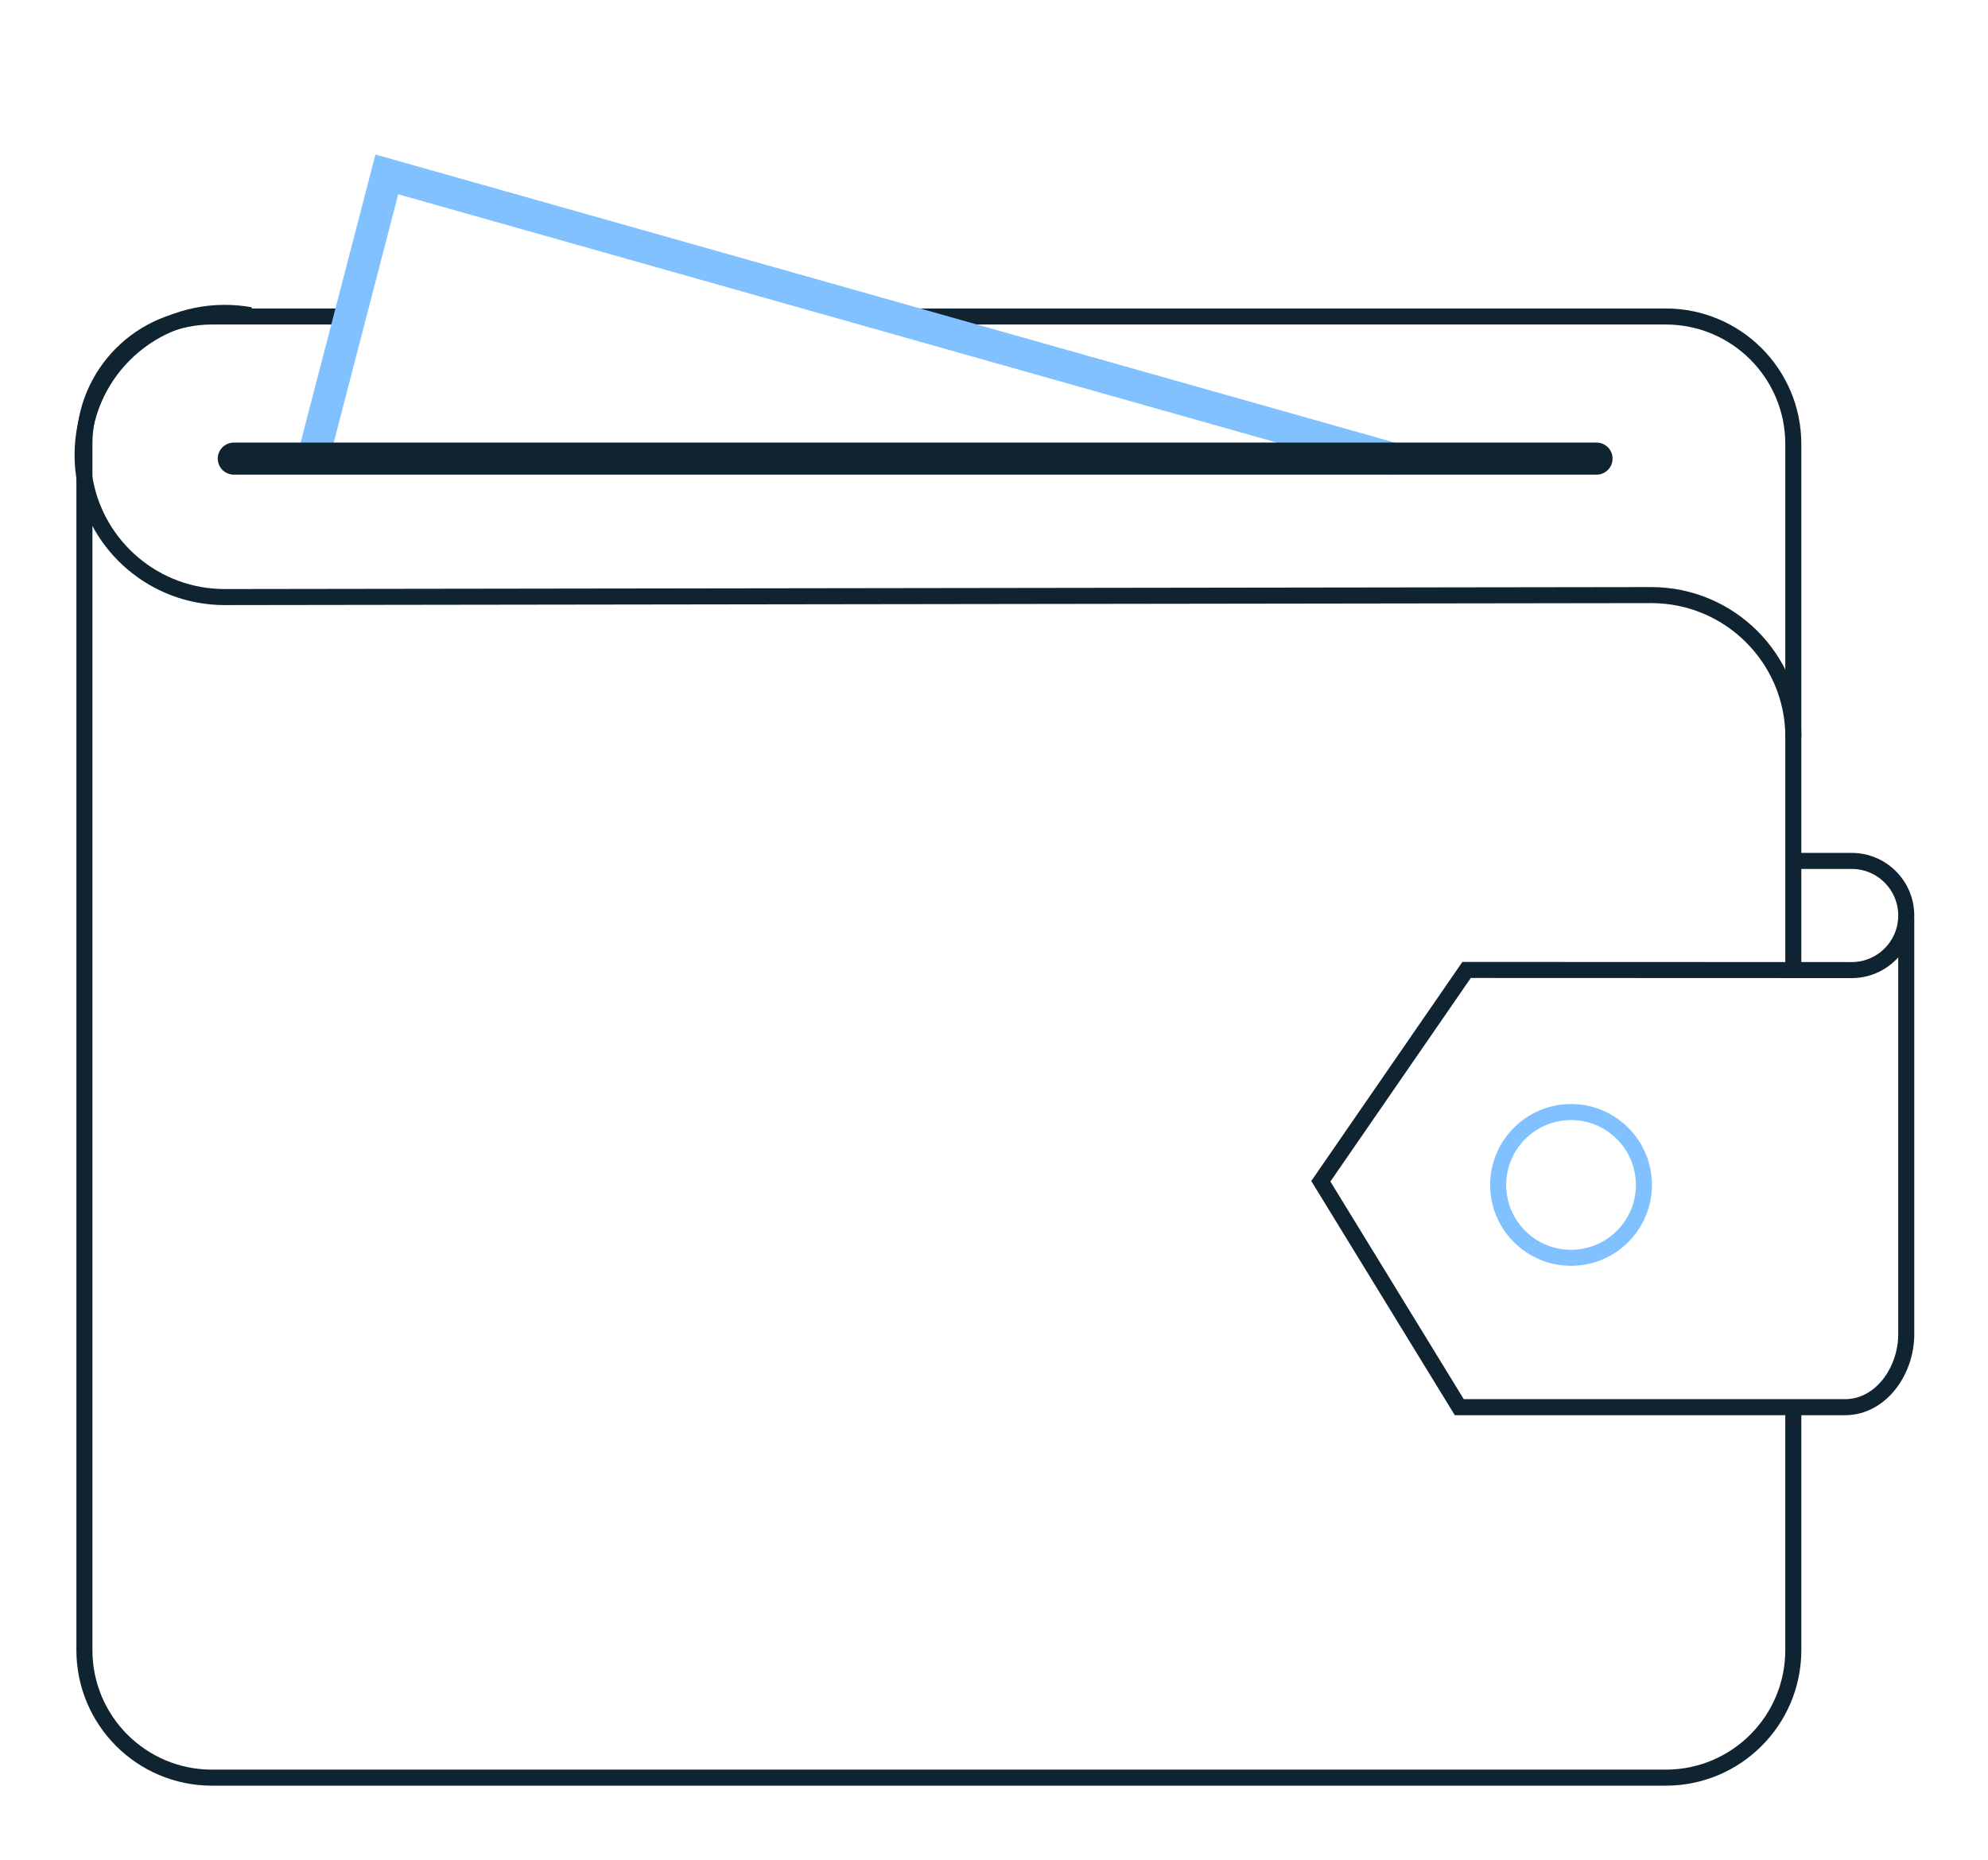
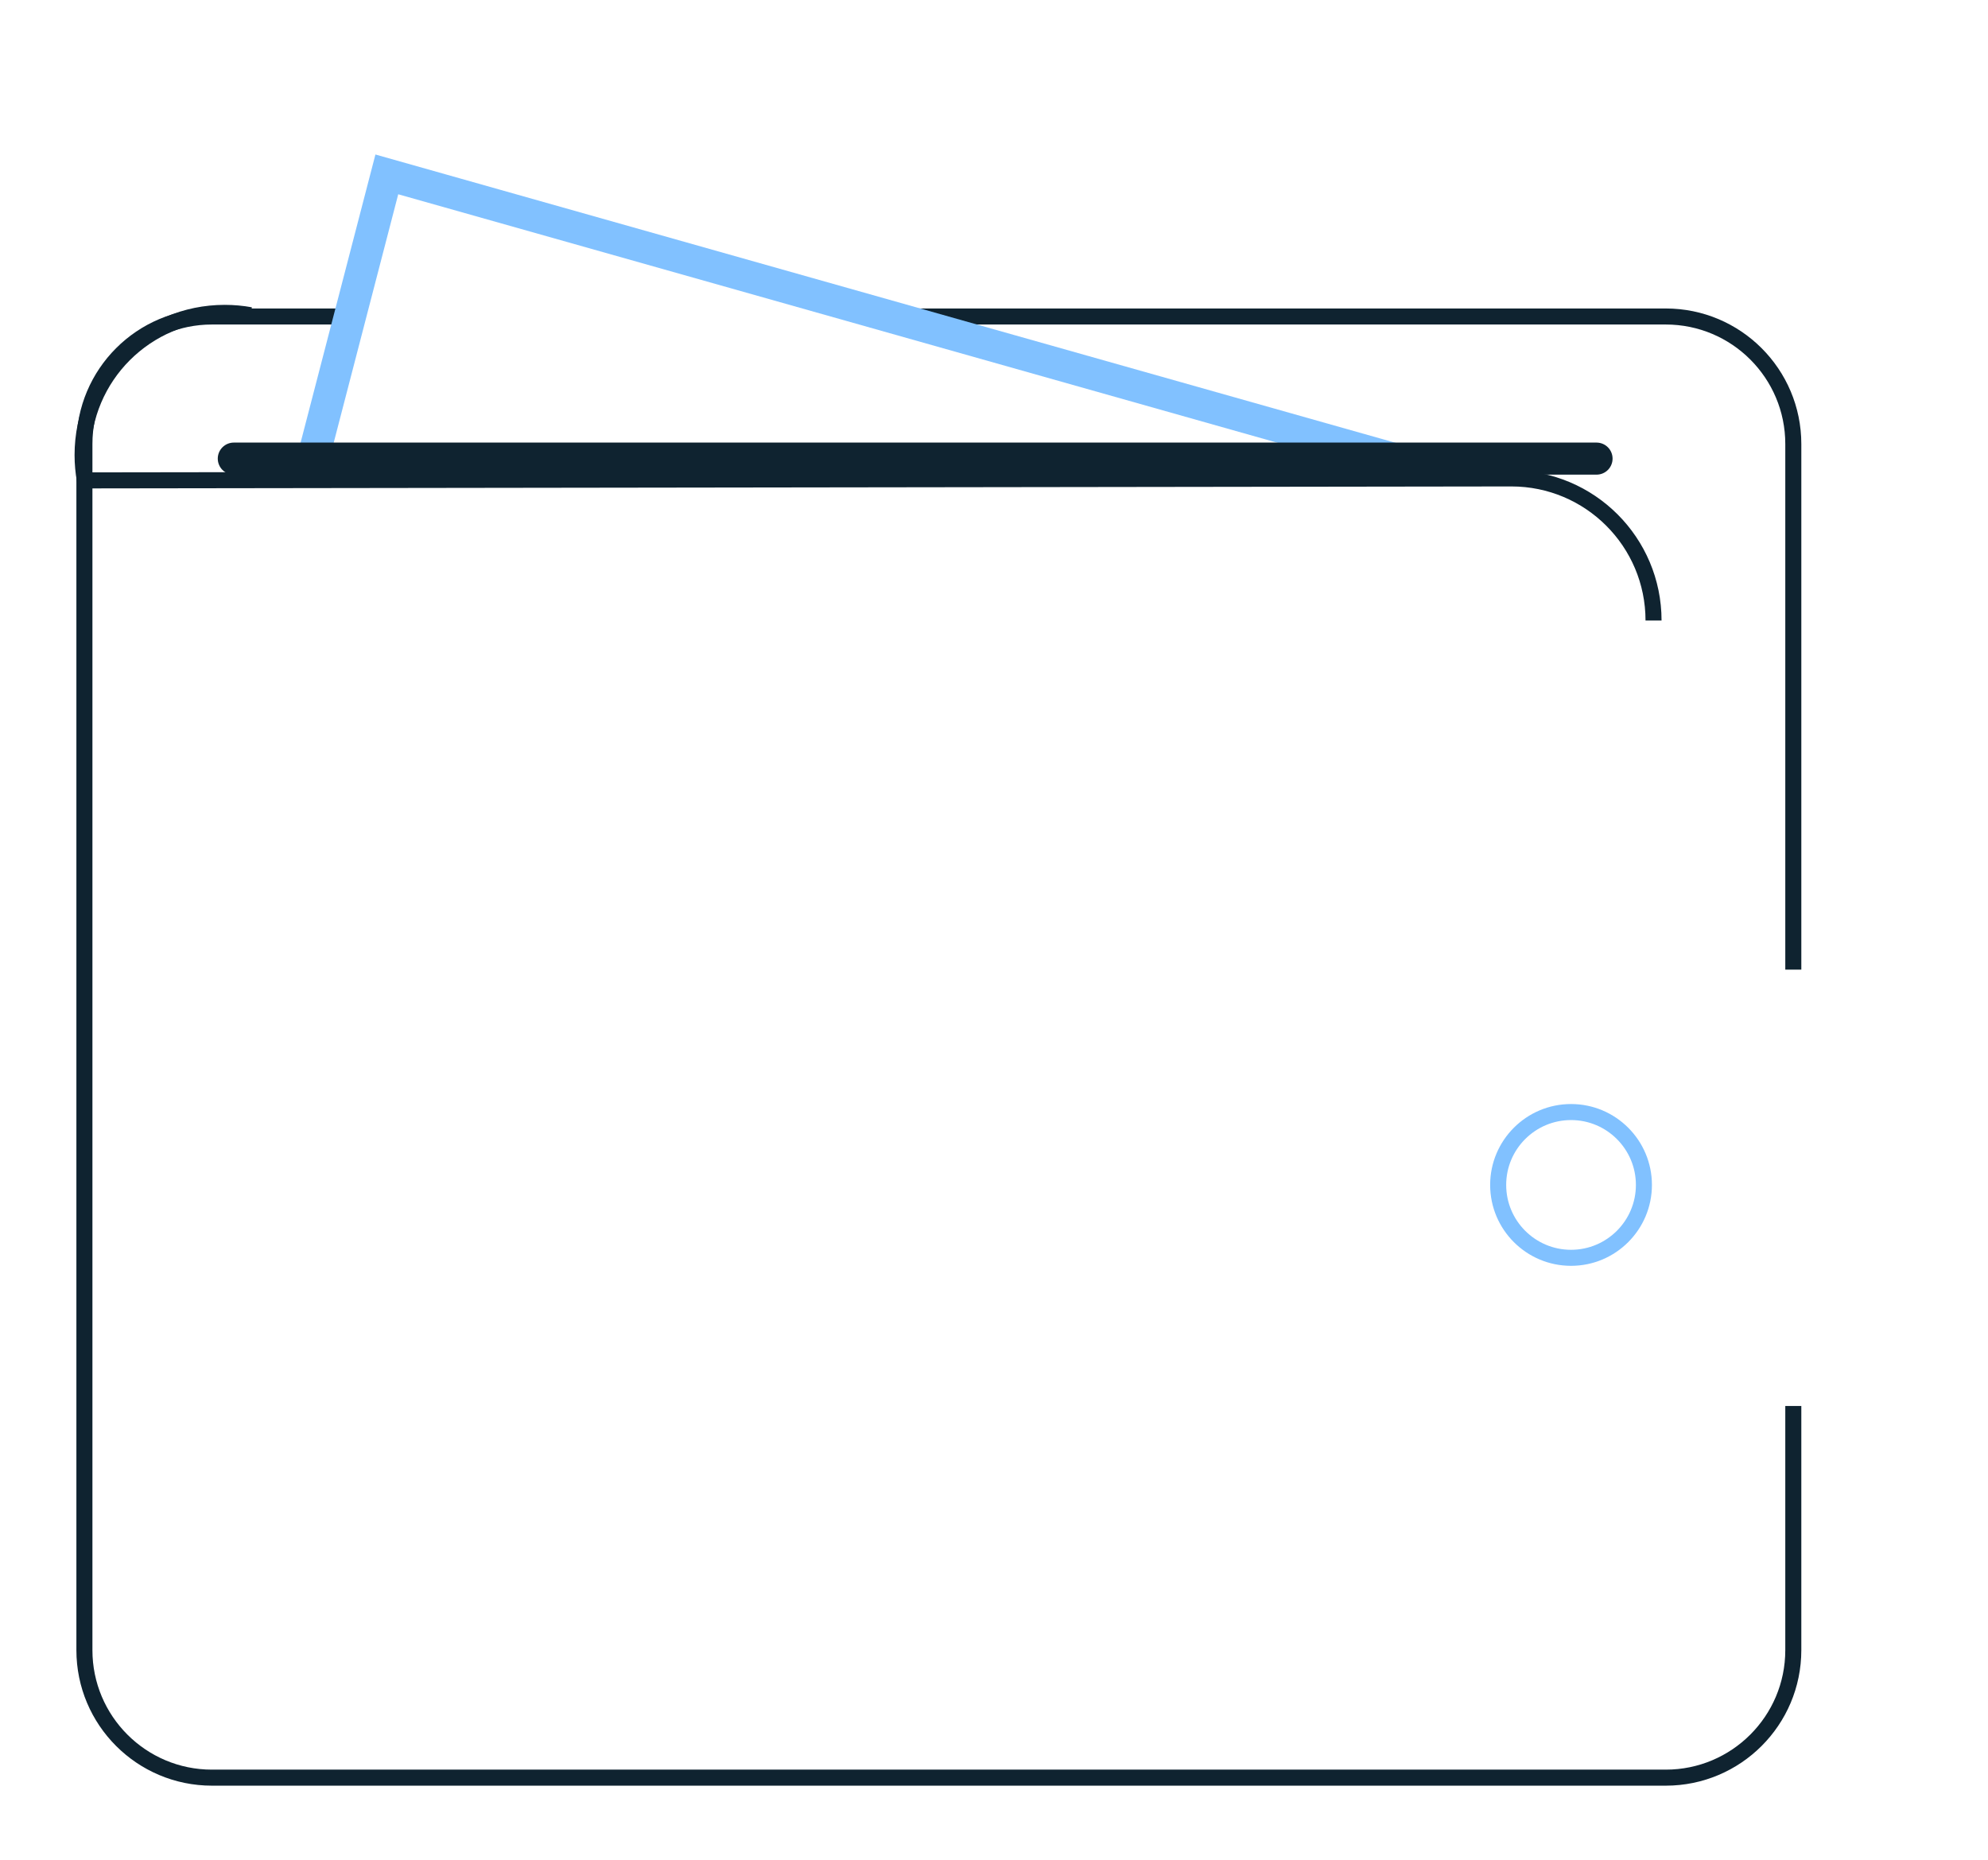
<svg xmlns="http://www.w3.org/2000/svg" width="100%" height="100%" viewBox="0 0 124 116" version="1.1" xml:space="preserve" style="fill-rule:evenodd;clip-rule:evenodd;stroke-miterlimit:10;">
  <g>
    <g id="icones">
      <path d="M111.856,87.696l0,15.228c0,4.392 -3.562,7.954 -7.955,7.954l-90.682,0c-4.393,0 -7.954,-3.562 -7.954,-7.954l0,-75.228c0,-4.394 3.561,-7.955 7.954,-7.955l8.637,0" style="fill:none;stroke:#0f2330;stroke-width:1px;" />
      <path d="M55.947,19.741l47.954,0c4.394,0 7.955,3.562 7.955,7.955l0,32.784" style="fill:none;stroke:#0f2330;stroke-width:1px;" />
      <path d="M86.856,28.605l-62.728,-17.728l-4.545,17.5" style="fill:none;stroke:#81c1ff;stroke-width:2px;stroke-linecap:round;" />
-       <path d="M5.293,29.964c0.748,4.139 4.368,7.277 8.723,7.277l88.981,-0.123c4.896,0 8.864,3.968 8.864,8.864" style="fill:none;stroke:#0f2330;stroke-width:1px;" />
+       <path d="M5.293,29.964l88.981,-0.123c4.896,0 8.864,3.968 8.864,8.864" style="fill:none;stroke:#0f2330;stroke-width:1px;" />
      <path d="M5.293,29.964c-0.093,-0.515 -0.142,-1.045 -0.142,-1.586c0,-4.895 3.969,-8.863 8.865,-8.863c0.548,0 1.085,0.05 1.605,0.144" style="fill:none;stroke:#0f2330;stroke-width:1px;" />
-       <path d="M118.901,57.317l0,25.909c0,2.259 -1.566,4.545 -3.825,4.545l-24.054,0l-8.636,-14.091l9.091,-13.181l24.019,0.009c1.881,0 3.405,-1.524 3.405,-3.405c0,-1.881 -1.524,-3.405 -3.405,-3.405l-3.64,0" style="fill:none;stroke:#0f2330;stroke-width:1px;" />
      <path d="M102.538,73.908c0,-2.509 -2.037,-4.546 -4.545,-4.546c-2.509,0 -4.546,2.037 -4.546,4.546c0,2.509 2.037,4.546 4.546,4.546c2.508,0 4.545,-2.037 4.545,-4.546Z" style="fill:none;stroke:#81c1ff;stroke-width:1px;" />
      <path d="M14.583,28.605l85,0" style="fill:none;stroke:#0f2330;stroke-width:2px;stroke-linecap:round;" />
    </g>
  </g>
</svg>